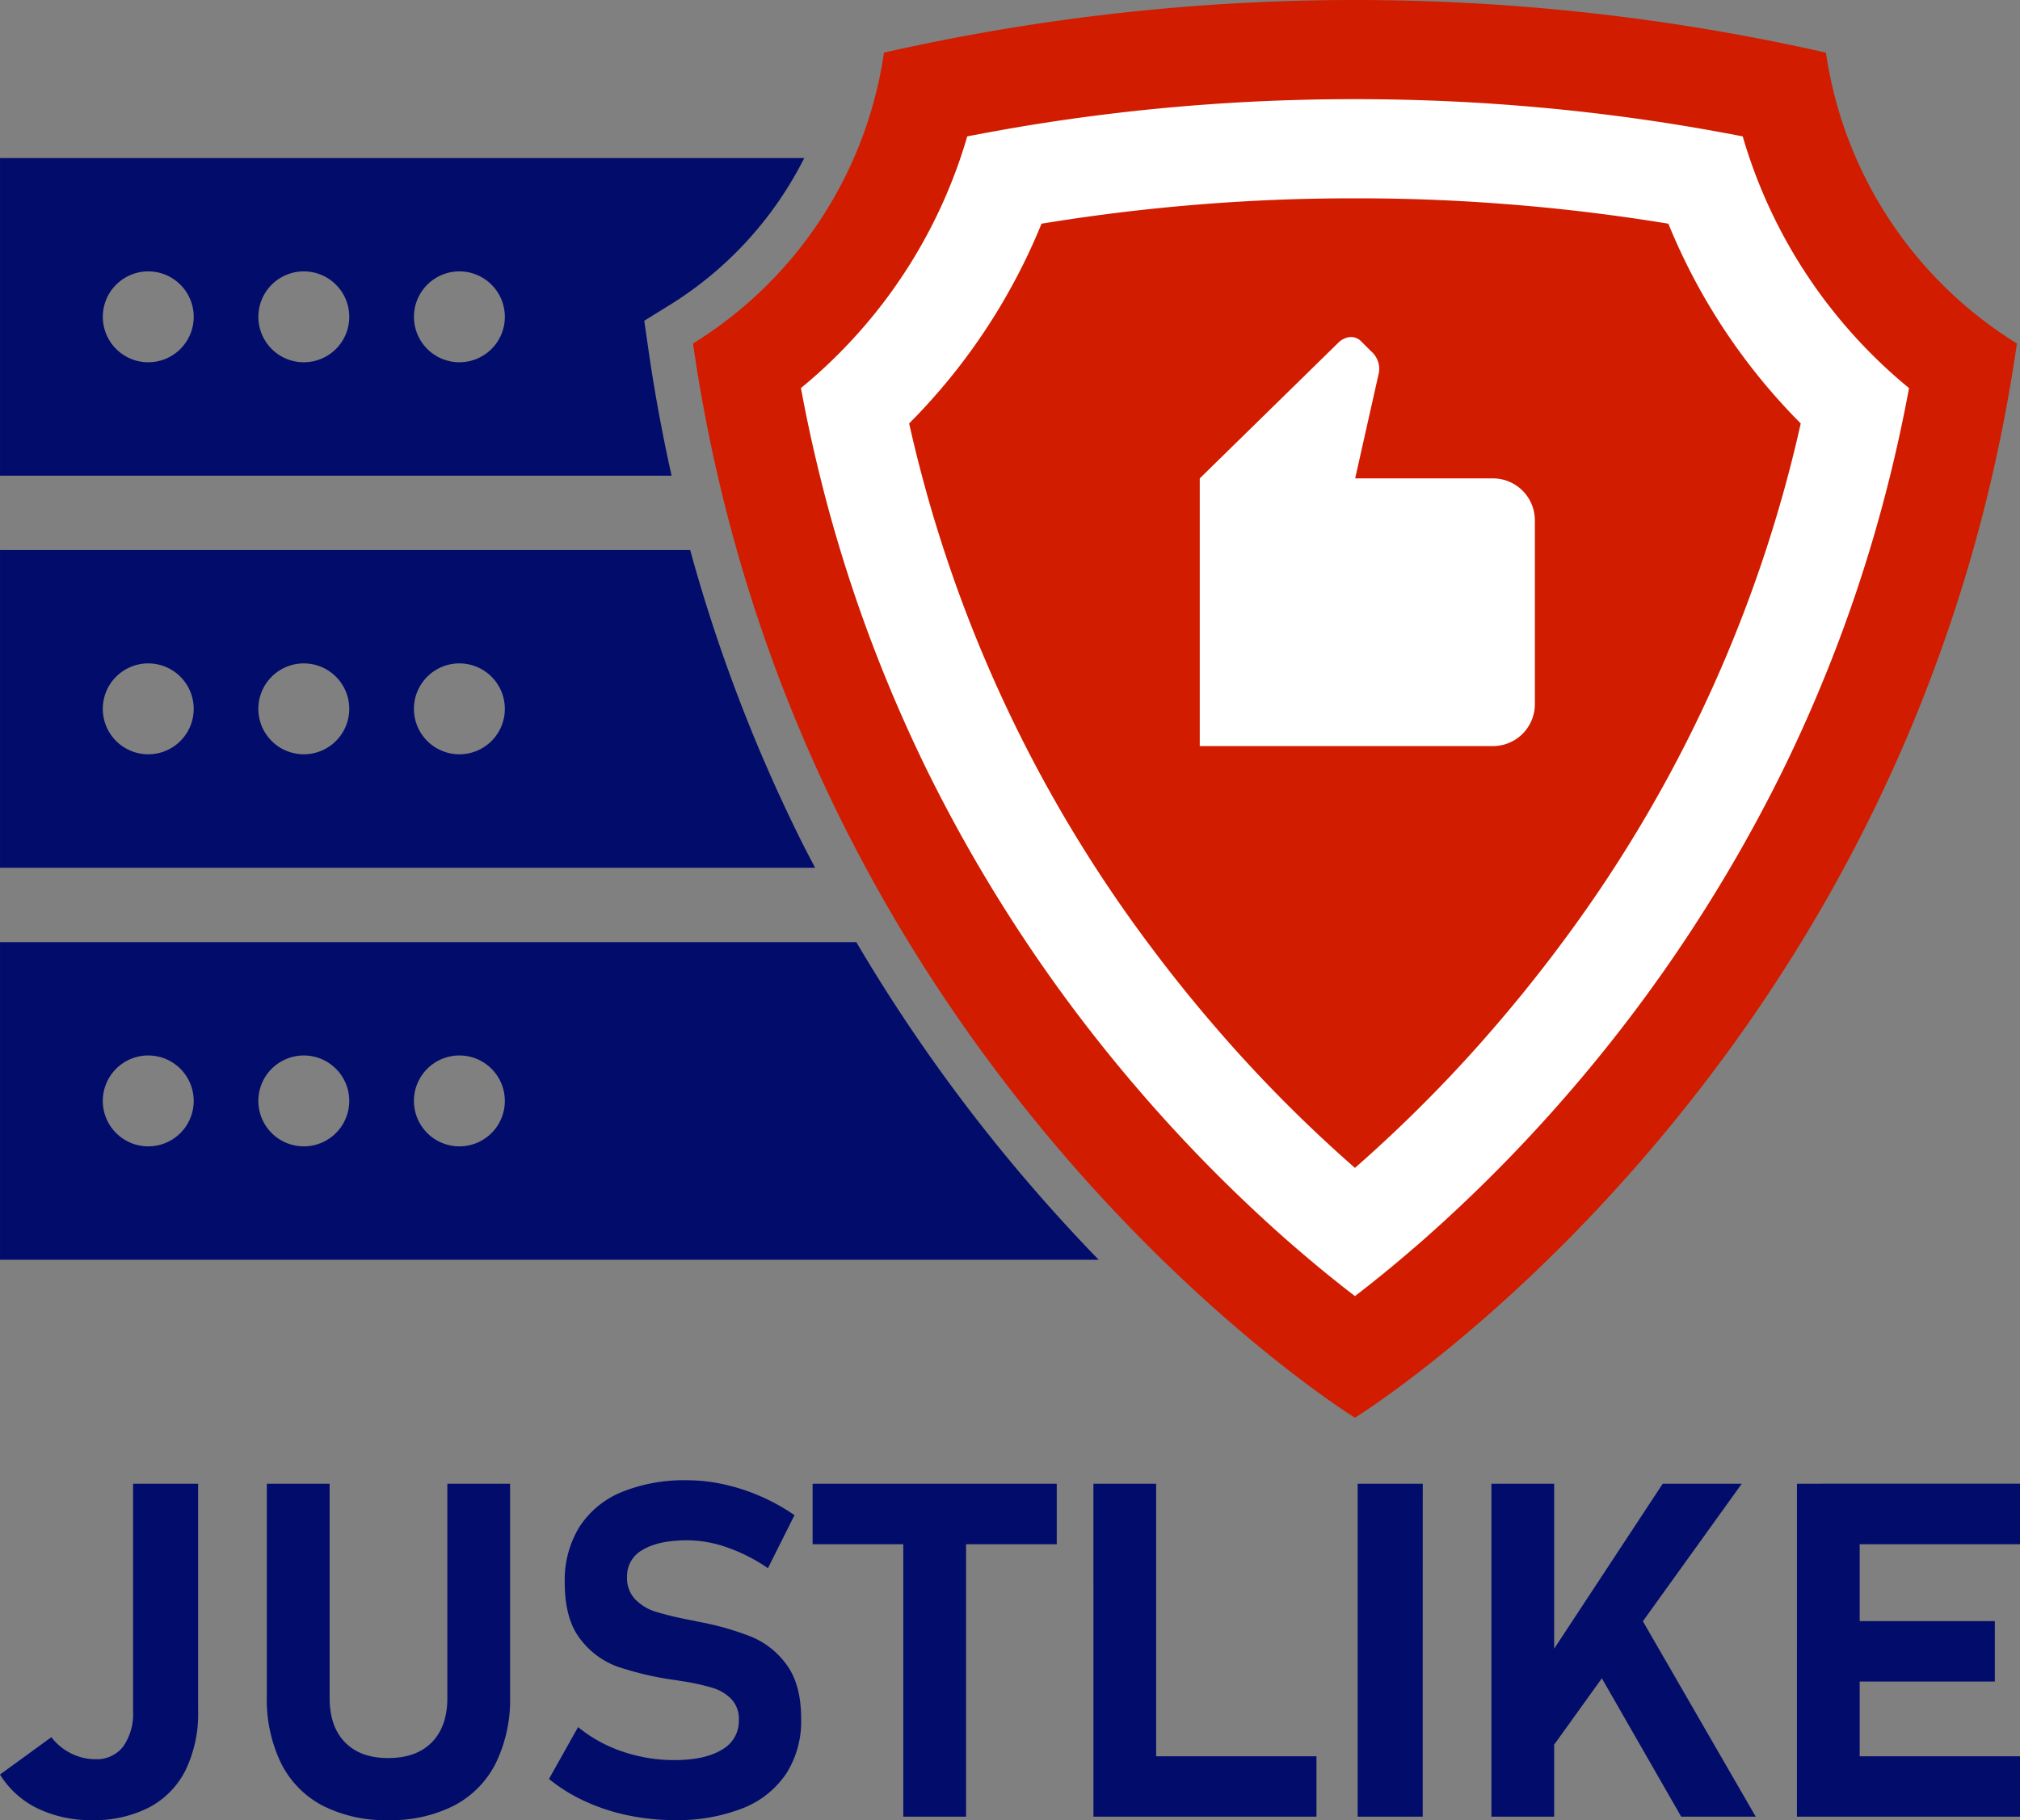
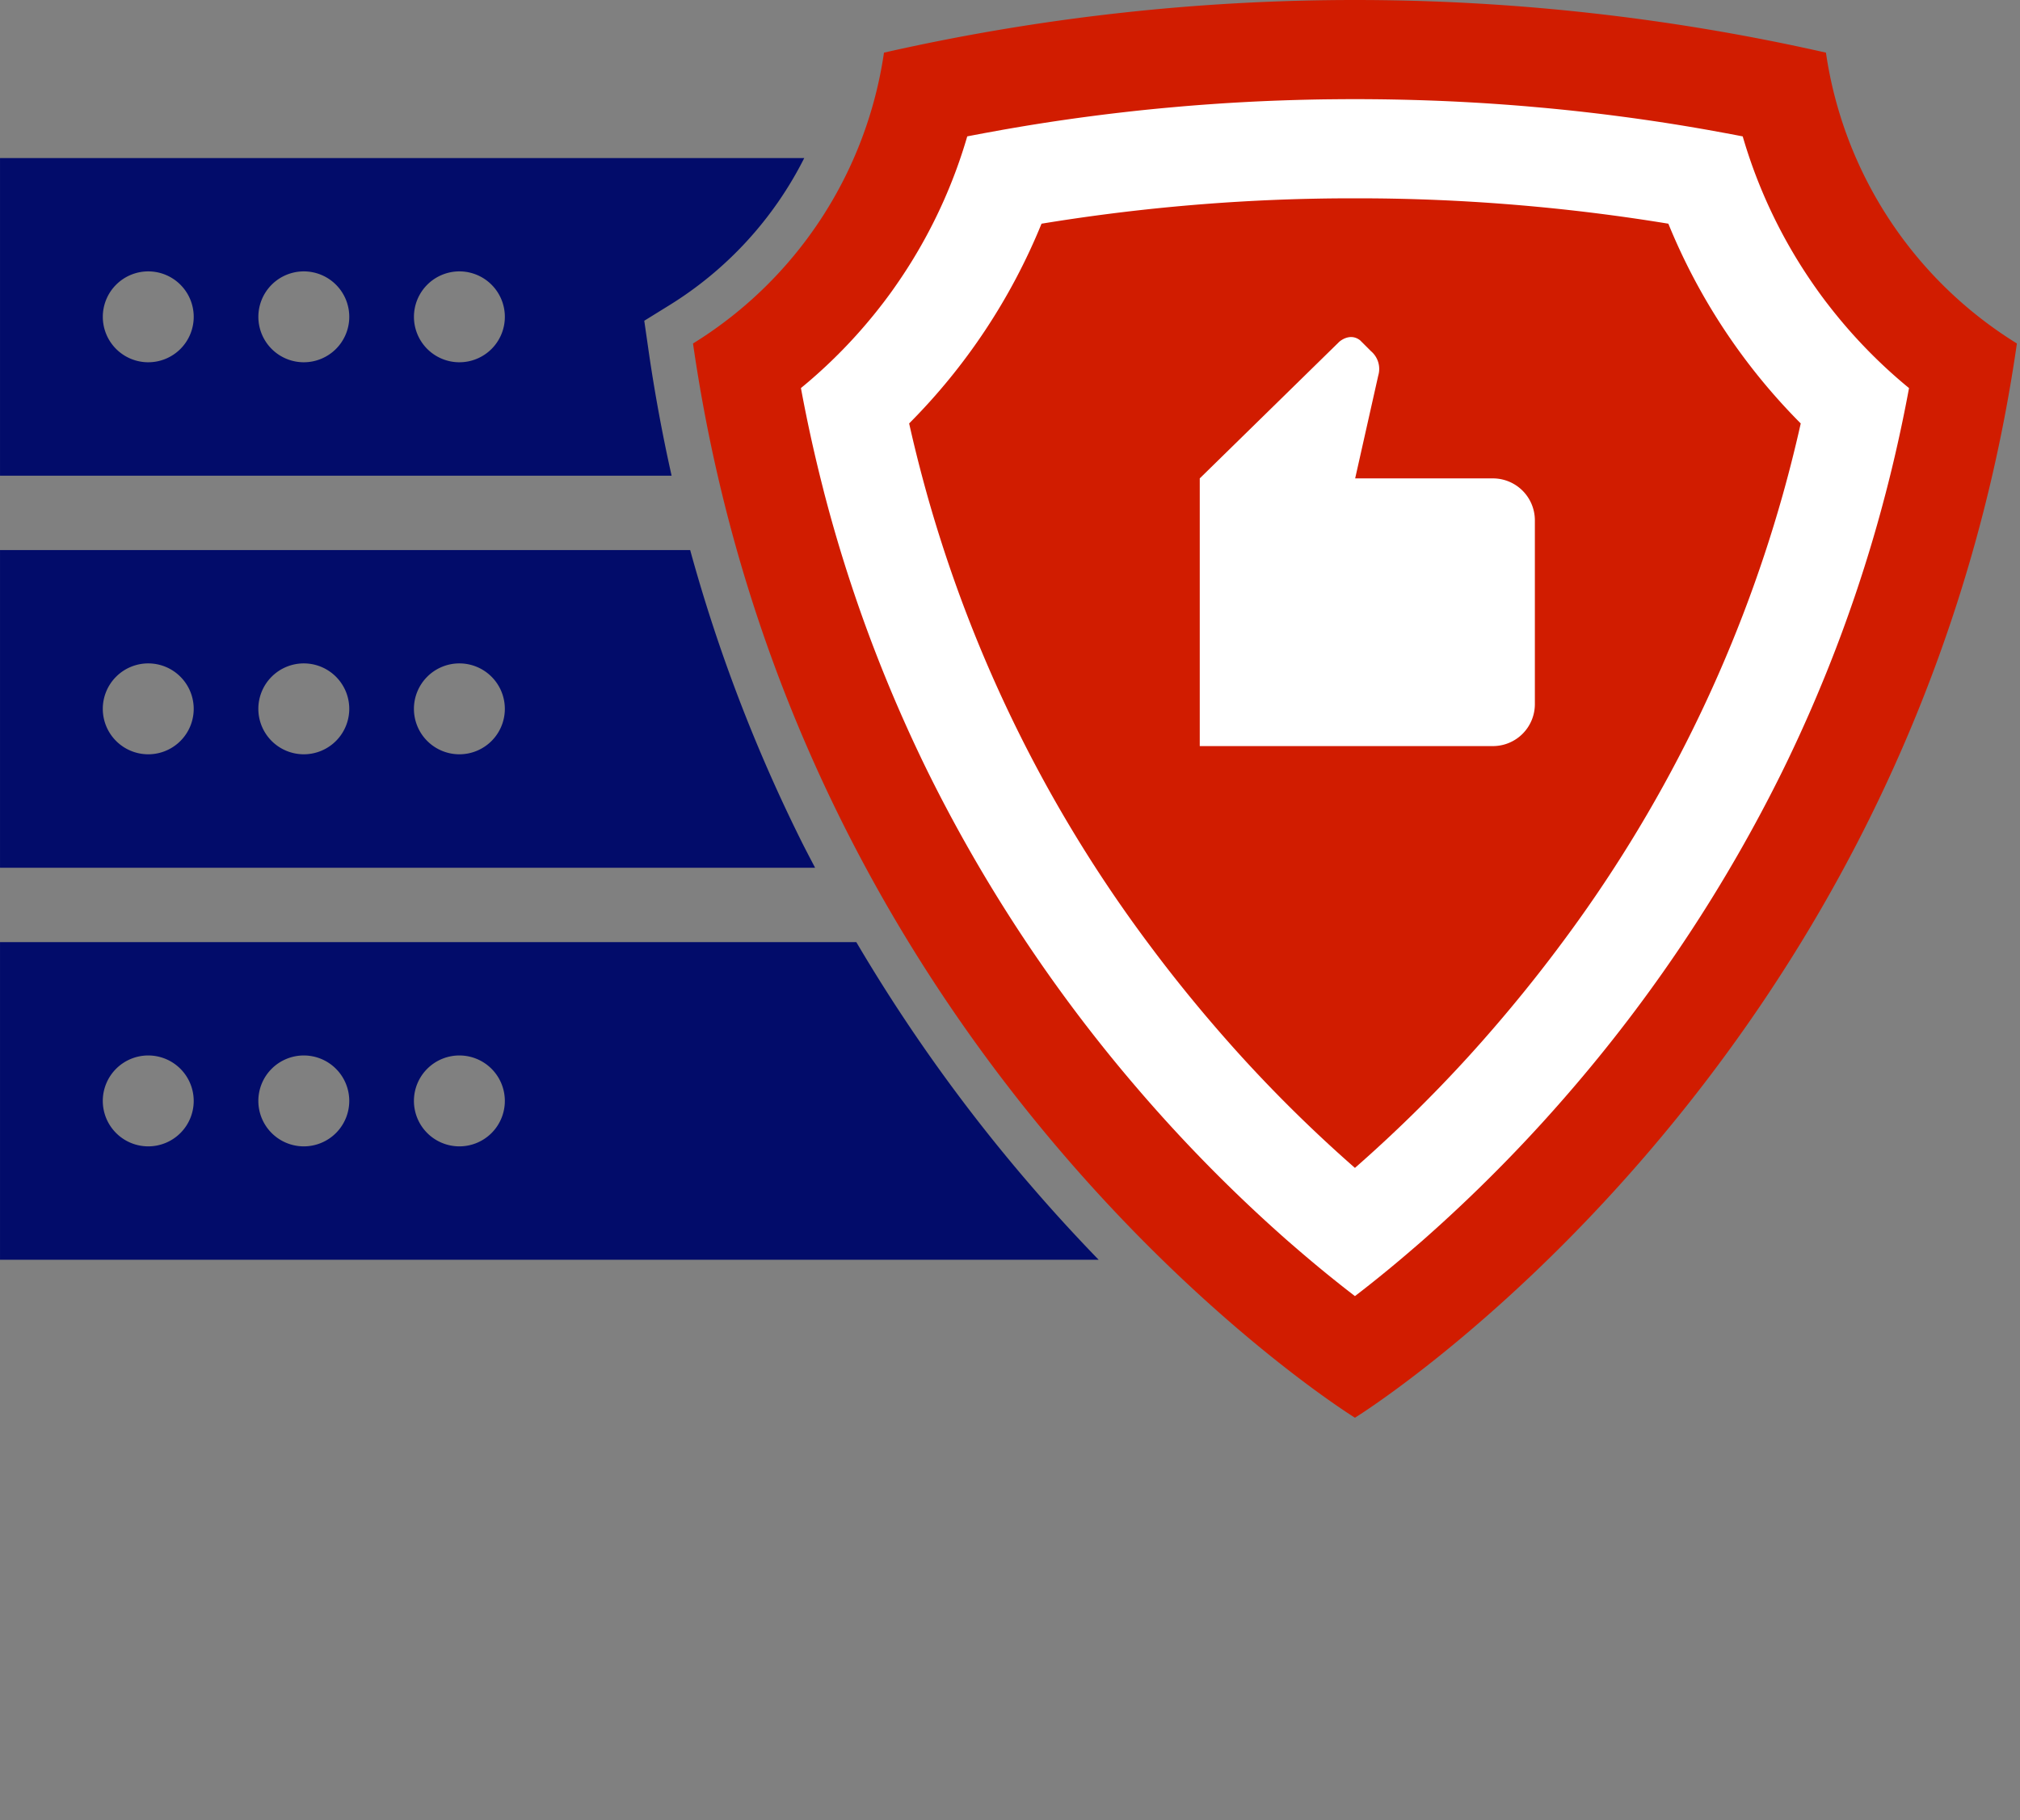
<svg xmlns="http://www.w3.org/2000/svg" width="373.562" height="336.679" viewBox="0 0 373.562 336.679">
  <rect x="0" y="0" width="373.562" height="336.679" fill="#808080" stroke="none" />
  <g id="Layer_x0020_1" transform="translate(0.01)">
    <g id="_2214195719184" transform="translate(-0.01)">
      <path id="Path_1" data-name="Path 1" d="M895.637,9.737a394.442,394.442,0,0,0-174.2,0,76.115,76.115,0,0,1-35.315,53.8c19.45,135.1,122.414,198.706,122.414,198.706S911.5,198.631,930.951,63.534a76.1,76.1,0,0,1-35.315-53.8Z" transform="translate(-557.962)" fill="#d11c00" />
-       <path id="Path_2" data-name="Path 2" d="M16.98,1528.794a22.51,22.51,0,0,1-10.107-2.2,16.64,16.64,0,0,1-6.883-6.231l9.5-6.911a10.3,10.3,0,0,0,3.659,3.007,9.938,9.938,0,0,0,4.468,1.07,6.17,6.17,0,0,0,5.161-2.355,10.582,10.582,0,0,0,1.821-6.621v-41.985H36.626v42.015a23.925,23.925,0,0,1-2.3,10.931,15.757,15.757,0,0,1-6.724,6.911,22.182,22.182,0,0,1-10.626,2.37Zm54.81,0a25.515,25.515,0,0,1-12.16-2.69,17.913,17.913,0,0,1-7.662-7.836,26.98,26.98,0,0,1-2.632-12.389v-39.311h11.61v39.6c0,3.542.94,6.274,2.834,8.226s4.569,2.919,8.009,2.919q5.206,0,8.067-2.919c1.909-1.952,2.863-4.685,2.863-8.226v-39.6h11.6v39.311a26.783,26.783,0,0,1-2.647,12.389,17.933,17.933,0,0,1-7.707,7.836,25.618,25.618,0,0,1-12.175,2.69Zm52.9,0a41.781,41.781,0,0,1-8.631-.9,36.762,36.762,0,0,1-7.908-2.6,30.548,30.548,0,0,1-6.636-4.12h0l5.379-9.586h0a26.272,26.272,0,0,0,8.226,4.526,29.47,29.47,0,0,0,9.571,1.576q5.66,0,8.8-1.924a6.046,6.046,0,0,0,3.138-5.437v-.043a5.344,5.344,0,0,0-1.4-3.9,8.246,8.246,0,0,0-3.644-2.111,41.288,41.288,0,0,0-5.755-1.229.818.818,0,0,0-.232-.043.812.812,0,0,1-.245-.043l-.925-.131a58.118,58.118,0,0,1-10.251-2.428,15.115,15.115,0,0,1-6.9-5.133q-2.841-3.665-2.848-10.4v-.043a18.779,18.779,0,0,1,2.675-10.208,16.938,16.938,0,0,1,7.75-6.463,30.689,30.689,0,0,1,12.288-2.226,31.4,31.4,0,0,1,6.752.766,36.954,36.954,0,0,1,6.752,2.2,38.445,38.445,0,0,1,6.274,3.485h0l-4.916,9.815h0a31.226,31.226,0,0,0-7.43-3.8,22.355,22.355,0,0,0-7.432-1.36c-3.571,0-6.319.579-8.271,1.75a5.494,5.494,0,0,0-2.919,4.944v.043a5.689,5.689,0,0,0,1.532,4.208,9.115,9.115,0,0,0,3.76,2.269,60.714,60.714,0,0,0,6.317,1.519,3,3,0,0,0,.332.073,2.771,2.771,0,0,1,.347.058,4.6,4.6,0,0,1,.478.116c.159.028.318.073.491.1a51.666,51.666,0,0,1,9.759,2.776,15.145,15.145,0,0,1,6.549,5.249q2.625,3.623,2.632,9.888v.086a17.944,17.944,0,0,1-2.761,10.077,17.216,17.216,0,0,1-8.024,6.4,33.043,33.043,0,0,1-12.679,2.2Zm42.348-57.182h11.61v56.545h-11.61Zm-16.771-5.045h45.151v11.19H150.267v-11.19Zm51.931,0h11.6v61.59H202.2Zm5.161,50.415h36.087v11.175H207.359Zm55.736,11.175H251.067v-61.59H263.1Zm19.691-24.058,24.695-37.532H322.1l-37.822,52.613-1.489-15.081Zm-6.984-37.532h11.6v61.59H275.8Zm17.235,30.42,10-6.319,21.643,37.49H310.9l-17.87-31.17Zm39.268-30.42h11.6v61.59H332.3Zm4.193,50.415h37.054v11.175H336.5Zm0-25h32.4v11.175H336.5Zm0-25.417h37.054v11.19H336.5Z" transform="translate(0.01 -1192.118)" fill="#020c6a" />
      <g id="Group_1" data-name="Group 1" transform="translate(0.002 18.337)">
        <path id="Path_3" data-name="Path 3" d="M148.035,282.548a297.256,297.256,0,0,1-20.4-53.519H0v58.757H150.733c-.906-1.745-1.827-3.472-2.7-5.237ZM27.42,266.8a8.406,8.406,0,1,1,8.4-8.4A8.4,8.4,0,0,1,27.42,266.8Zm28.767,0a8.406,8.406,0,1,1,8.4-8.4A8.406,8.406,0,0,1,56.186,266.8Zm28.767,0a8.406,8.406,0,1,1,8.405-8.4A8.4,8.4,0,0,1,84.953,266.8Zm105.393,79.445a309.433,309.433,0,0,1-31.99-44.7H0V360.3H203.174c-4.163-4.3-8.463-8.966-12.826-14.057ZM27.42,339.323a8.406,8.406,0,1,1,8.4-8.4A8.4,8.4,0,0,1,27.42,339.323Zm28.767,0a8.406,8.406,0,1,1,8.4-8.4A8.406,8.406,0,0,1,56.186,339.323Zm28.767,0a8.406,8.406,0,1,1,8.405-8.4A8.4,8.4,0,0,1,84.953,339.323Zm34.968-147.316-.779-5.4,4.634-2.867a67.875,67.875,0,0,0,24.951-27.227H0v58.757H124.2q-2.583-11.521-4.279-23.26Zm-92.5,2.279a8.405,8.405,0,1,1,8.4-8.4A8.4,8.4,0,0,1,27.422,194.285Zm28.767,0a8.405,8.405,0,1,1,8.4-8.4A8.406,8.406,0,0,1,56.188,194.285Zm28.767,0a8.405,8.405,0,1,1,8.405-8.4A8.4,8.4,0,0,1,84.955,194.285Z" transform="translate(0 -145.613)" fill="#020c6a" />
        <path id="Path_4" data-name="Path 4" d="M974.466,222.484A281.216,281.216,0,0,1,936.316,280.4l-.751.878v0A281.981,281.981,0,0,1,912.1,305.539l-.006.007-.641.585-.006.006-.637.577-.006.006-.63.568-.006.006-.626.56-.006.006-.618.553-.006.006-.615.544-.006.006-.609.536-.006,0-.6.527-.006,0-.6.519,0,0-.071.062c-3.366,2.914-6.442,5.424-9.134,7.535h0q-.717.563-1.4,1.087h0l-.45.346-.448-.346h0q-.681-.524-1.4-1.087h0c-2.692-2.111-5.766-4.621-9.134-7.535l-.071-.062,0,0-.6-.519-.006,0-.6-.527-.006,0-.609-.536-.006-.006-.615-.544-.005-.006-.618-.553-.005-.006-.626-.56-.005-.006-.63-.568-.006-.006-.637-.577-.006-.006-.641-.585-.005-.007a282.5,282.5,0,0,1-23.462-24.263v0l-.751-.878a281.216,281.216,0,0,1-38.151-57.912l-.514-1.05-.508-1.052-.5-1.053-.5-1.057h0l-.495-1.059-.491-1.061h0l-.486-1.063h0l-.48-1.065h0l-.476-1.067h0l-.473-1.068h0l-.467-1.07h0l-.463-1.072h0l-.458-1.074h0q-.91-2.149-1.786-4.315h0q-.874-2.166-1.711-4.345h0q-.628-1.633-1.235-3.278h0q-1.011-2.737-1.963-5.5h0l-.377-1.1h0l-.374-1.108h0l-.368-1.109h0q-.549-1.664-1.08-3.336h0l-.349-1.115h0l-.346-1.117h0q-.342-1.118-.676-2.238h0l-.331-1.121h0l-.325-1.124h0l-.321-1.124h0l-.316-1.126h0l-.312-1.128h0l-.306-1.13h0l-.3-1.132-.3-1.132L797,169.959l-.288-1.136h0l-.284-1.138-.278-1.137h0l-.273-1.141h0l-.269-1.141h0l-.265-1.143-.26-1.145h0l-.254-1.145-.25-1.147-.245-1.149-.241-1.151-.235-1.152-.232-1.152-.226-1.154-.221-1.156-.217-1.156c.226-.187.452-.372.678-.56l.015-.013.626-.529.086-.073a94.78,94.78,0,0,0,11.749-11.986l.006-.007.482-.592.075-.093.052-.063.465-.585.062-.078.454-.581.166-.215.058-.075.3-.387.009-.011.213-.282.172-.23.387-.519.2-.269.185-.252.286-.394.284-.4.282-.4q1.684-2.387,3.216-4.873h0a94.093,94.093,0,0,0,10.245-23.073l0,0,.007-.017,1.1-.213,1.1-.209h0l1.1-.205h0l1.1-.2h0l1.1-.2h0l1.1-.2h0l1.1-.192h0l1.1-.189h0l1.1-.187h0l1.1-.183h0l1.1-.179h0l1.106-.176h0l1.106-.174h0l1.108-.17h0l1.108-.166h0l1.109-.163h0l1.109-.159h0l1.109-.157h0l1.111-.153h0l1.113-.149h0l1.113-.146h0l1.113-.144h0l1.113-.14h0l1.115-.136h0l1.117-.133h0l1.117-.129h0l1.117-.127h0l1.117-.123h0l1.119-.12h0l1.119-.116h0l1.121-.112h0l1.121-.11h0l1.123-.106h0l1.123-.1h0l1.123-.1h0l1.125-.1h0l1.124-.093h0l1.126-.09h0l1.126-.086h0l1.126-.082h0l1.128-.08h0l1.128-.077h0l1.128-.073h0l1.128-.069h0l1.13-.065h0l1.13-.062h0l1.132-.06h0l1.132-.056h0l1.132-.052h0l1.132-.049h0l1.132-.045h0l1.134-.041,1.134-.039,1.134-.035h0l1.134-.032,1.136-.028,1.136-.026,1.136-.022h0l1.136-.019L890.9,98.2l1.137-.011,1.138-.009,1.137-.006,1.138,0,1.138,0,1.137.006,1.137.009L900,98.2l1.136.015,1.136.019h0l1.136.022,1.136.026,1.136.028,1.134.032h0l1.134.035,1.134.039,1.134.041h0l1.132.045h0l1.132.049h0l1.132.052h0l1.132.056h0l1.132.06h0l1.13.062h0l1.13.065h0l1.128.069h0l1.128.073h0l1.128.077h0l1.126.08h0l1.126.082h0l1.126.086h0l1.126.09h0l1.125.093h0l1.124.1h0l1.125.1h0l1.123.1h0l1.121.106h0l1.121.11h0l1.121.112h0l1.121.116h0l1.119.12h0l1.117.123h0l1.117.127h0l1.117.129h0l1.117.133h0l1.115.136h0l1.113.14h0l1.113.144h0l1.113.146h0l1.113.149h0l1.111.153h0l1.109.157h0l1.109.159h0l1.109.163h0l1.108.166h0l1.108.17h0l1.106.174h0l1.106.176h0l1.1.179h0l1.1.183h0l1.1.187h0l1.1.189h0l1.1.192h0l1.1.2h0l1.1.2h0l1.1.2h0l1.1.205h0l1.1.209,1.1.213.007.017,0,0a94.064,94.064,0,0,0,10.245,23.073h0q1.533,2.485,3.216,4.873l.282.4.284.4.286.394.183.252.2.269.387.519.172.23.215.282.009.011.3.387.058.075.166.215.454.581.062.078.465.585.052.063.075.093.482.592.006.007a94.8,94.8,0,0,0,11.749,11.986l.086.073.626.529.015.013.678.56-.217,1.156-.222,1.156-.226,1.154-.232,1.152-.235,1.152-.241,1.151-.245,1.149-.25,1.147-.254,1.145h0l-.26,1.145-.263,1.143h0l-.269,1.141h0l-.273,1.141h0l-.278,1.138-.284,1.138h0l-.288,1.136-.293,1.134-.3,1.132-.3,1.132h0l-.306,1.13h0l-.312,1.128h0l-.316,1.126h0l-.321,1.124h0l-.325,1.124h0l-.331,1.121h0q-.333,1.121-.676,2.238h0l-.346,1.117h0l-.349,1.115h0q-.53,1.67-1.08,3.336h0l-.368,1.109h0l-.374,1.108h0l-.379,1.1h0q-.953,2.76-1.963,5.5h0q-.608,1.645-1.235,3.278h0q-.838,2.18-1.713,4.345h0q-.877,2.163-1.788,4.315h0l-.458,1.074h0l-.461,1.072h0l-.467,1.07h0l-.473,1.068h0l-.476,1.067h0l-.48,1.065h0l-.486,1.063h0l-.491,1.061-.495,1.059h0l-.5,1.057-.5,1.053-.51,1.052-.514,1.05ZM904.578,116.622l-.028,0-.887-.021-.024,0-.891-.019h-.021l-.895-.017h-.019l-.9-.015H900.9l-.9-.011h-.013l-.9-.009h-.011l-.906-.007h-.007l-.91-.006h-.006l-.911,0h0l-.913,0-.913,0h0l-.912,0h-.006l-.908.006h-.007l-.906.007h-.011l-.9.009h-.013l-.9.011h-.017l-.9.015h-.019l-.895.017h-.021l-.891.019-.024,0-.887.021-.028,0a356.41,356.41,0,0,0-48.808,4.589,112.528,112.528,0,0,1-24.482,36.948q.857,3.827,1.827,7.61l.148.568q.165.647.336,1.291l.256.958.235.878.349,1.265.157.566a253.267,253.267,0,0,0,41.2,83.419l.394.529.4.532q.437.583.88,1.162l.024.032q4.847,6.36,10.135,12.513,2.581,3.006,5.116,5.792l.164.181.011.011a261.481,261.481,0,0,0,20.808,20.4,262.087,262.087,0,0,0,20.81-20.4l.011-.011.164-.181q2.533-2.785,5.116-5.792,5.287-6.153,10.135-12.513l.024-.032.88-1.162.4-.532.394-.529a253.235,253.235,0,0,0,41.2-83.419l.157-.566c.118-.42.235-.842.349-1.265l.235-.878.258-.958c.114-.43.224-.859.336-1.291l.147-.568q.97-3.785,1.827-7.61a112.567,112.567,0,0,1-24.482-36.948,356.385,356.385,0,0,0-48.808-4.589Z" transform="translate(-644.847 -98.17)" fill="#fff" />
        <path id="Path_5" data-name="Path 5" d="M1216.594,359.934h25.489a7.762,7.762,0,0,1,7.74,7.738v34.041a7.762,7.762,0,0,1-7.74,7.738H1187.85v-49.52l25.787-25.255s1.933-1.789,3.866-.286l2,2a4.307,4.307,0,0,1,1.36,4.509l-4.272,19.028Z" transform="translate(-965.979 -289.78)" fill="#fff" fill-rule="evenodd" />
      </g>
    </g>
  </g>
</svg>